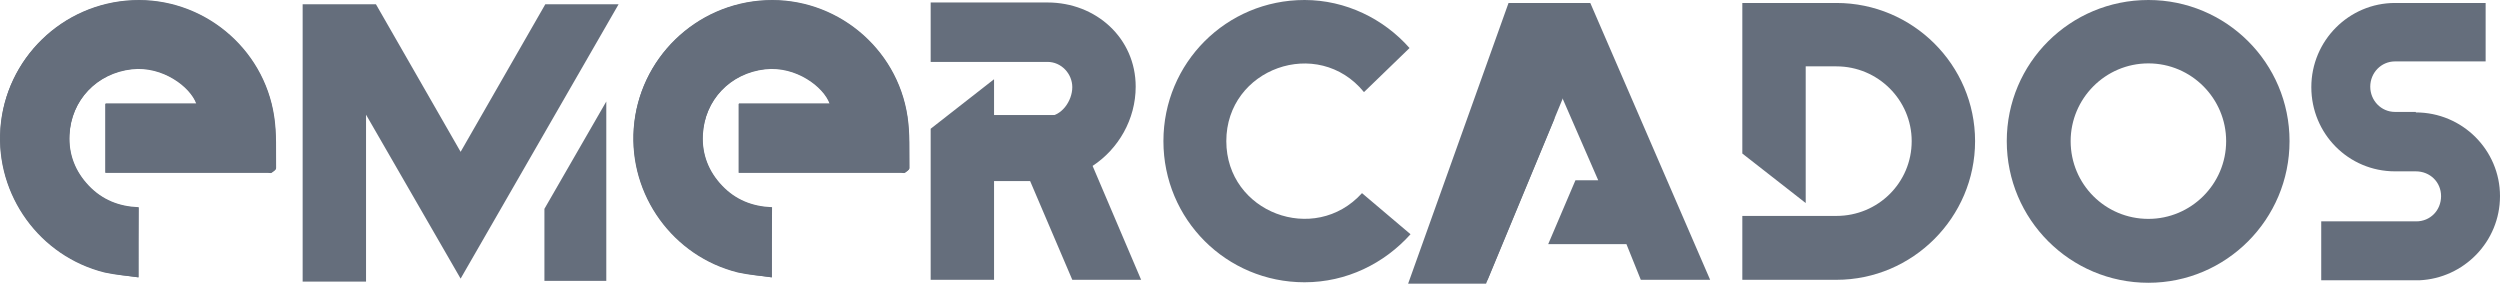
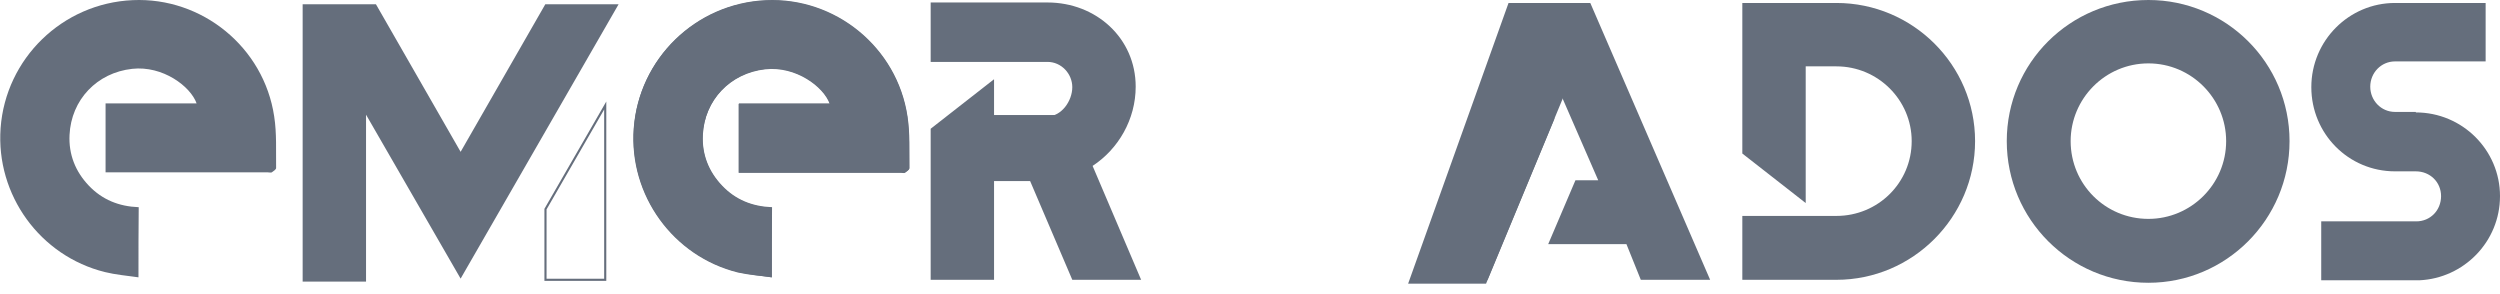
<svg xmlns="http://www.w3.org/2000/svg" width="255" height="30" viewBox="0 0 255 30" fill="none">
  <path d="M94.928 6.264V0.253H106.849C111.799 0.253 115.84 3.89 115.84 8.84C115.84 12.174 114.072 15.204 111.445 16.922L116.395 28.539H109.374L105.081 18.488V11.87H106.849C108.263 11.87 109.374 10.305 109.374 8.89C109.374 7.526 108.263 6.314 106.849 6.314H94.928V6.264ZM94.928 13.133L101.393 8.082V28.539H94.928V13.133Z" fill="#656E7C" />
-   <path d="M143.773 4.9L139.126 9.395C134.428 3.637 125.084 6.971 125.084 14.396C125.084 21.67 134.075 25.054 138.924 19.7L143.874 23.892C141.197 26.873 137.358 28.792 133.064 28.792C125.084 28.792 118.669 22.377 118.669 14.396C118.669 6.415 125.084 0 133.064 0C137.257 0 141.146 1.92 143.773 4.9Z" fill="#656E7C" />
  <path d="M177.717 0.303H187.314C195.093 0.303 201.458 6.617 201.458 14.396C201.458 22.175 195.093 28.54 187.314 28.54H177.717V22.024H187.314C191.557 22.024 194.992 18.639 194.992 14.396C194.992 10.204 191.557 6.769 187.314 6.769H184.182V20.71L177.717 15.659V0.303Z" fill="#656E7C" />
  <path d="M233.533 14.396C233.533 22.377 227.067 28.843 219.137 28.843C211.156 28.843 204.69 22.377 204.69 14.396C204.69 6.415 211.156 0 219.137 0C227.067 0 233.533 6.415 233.533 14.396ZM211.206 14.396C211.206 18.791 214.742 22.326 219.137 22.326C223.481 22.326 227.067 18.791 227.067 14.396C227.067 10.052 223.531 6.466 219.137 6.466C214.742 6.466 211.206 10.052 211.206 14.396Z" fill="#656E7C" />
  <path d="M246.413 11.467C251.161 11.467 255 15.306 255 20.003C255 24.65 251.313 28.388 246.767 28.59H236.765V22.579H246.464C247.878 22.579 248.989 21.468 248.989 20.003C248.989 18.589 247.878 17.477 246.413 17.477H244.291C239.543 17.477 235.755 13.639 235.755 8.89C235.755 4.142 239.594 0.303 244.291 0.303H253.535V6.264H244.291C242.877 6.264 241.766 7.426 241.766 8.84C241.766 10.254 242.877 11.416 244.291 11.416H246.413V11.467Z" fill="#656E7C" />
  <rect x="97.828" y="11.733" width="13.037" height="6.736" fill="#656E7C" />
-   <path fill-rule="evenodd" clip-rule="evenodd" d="M55.64 21.328L61.733 10.76V28.54H55.64V21.328Z" fill="#656E7C" />
  <path d="M55.64 21.328L55.546 21.274L55.531 21.299V21.328H55.64ZM61.733 10.76H61.842V10.354L61.639 10.705L61.733 10.76ZM61.733 28.54V28.648H61.842V28.54H61.733ZM55.64 28.54H55.531V28.648H55.64V28.54ZM55.734 21.383L61.828 10.814L61.639 10.705L55.546 21.274L55.734 21.383ZM61.625 10.76V28.54H61.842V10.76H61.625ZM61.733 28.431H55.64V28.648H61.733V28.431ZM55.531 21.328V28.54H55.748V21.328H55.531Z" fill="#656E7C" />
  <path fill-rule="evenodd" clip-rule="evenodd" d="M38.346 0.435H30.87V28.721H37.336V11.699L46.983 28.418L63.097 0.435H55.621L46.983 15.487L38.346 0.435Z" fill="#656E7C" />
-   <path d="M14.124 28.288C14.124 25.789 14.124 23.51 14.124 21.183C12.115 21.109 10.4 20.423 9.028 18.978C7.656 17.532 6.97 15.793 7.068 13.808C7.24 10.231 9.886 7.462 13.463 7.07C16.574 6.727 19.416 8.859 20.029 10.598C16.917 10.598 13.83 10.598 10.743 10.598C10.743 13 10.743 15.278 10.743 17.63C11.037 17.63 11.282 17.63 11.503 17.63C16.77 17.63 22.038 17.63 27.306 17.63C27.428 17.63 27.6 17.679 27.698 17.63C27.869 17.508 28.139 17.336 28.139 17.189C28.114 15.425 28.188 13.637 27.943 11.921C26.889 4.865 20.593 -0.255 13.512 0.063C6.358 0.382 0.551 6.017 0.036 13.122C-0.454 19.933 4.055 26.157 10.67 27.798C11.772 28.043 12.924 28.117 14.124 28.288Z" fill="#656E7C" />
  <path d="M14.124 28.288C12.924 28.116 11.772 28.018 10.694 27.749C4.079 26.107 -0.429 19.884 0.061 13.073C0.575 5.968 6.358 0.333 13.536 0.014C20.617 -0.304 26.914 4.816 27.967 11.873C28.237 13.612 28.139 15.401 28.163 17.14C28.163 17.287 27.894 17.459 27.722 17.581C27.624 17.63 27.477 17.581 27.33 17.581C22.063 17.581 16.795 17.581 11.527 17.581C11.282 17.581 11.062 17.581 10.768 17.581C10.768 15.229 10.768 12.95 10.768 10.549C13.855 10.549 16.942 10.549 20.054 10.549C19.441 8.81 16.599 6.678 13.487 7.021C9.886 7.413 7.264 10.182 7.093 13.759C6.995 15.744 7.681 17.483 9.053 18.929C10.425 20.374 12.14 21.06 14.149 21.134C14.124 23.51 14.124 25.789 14.124 28.288Z" fill="#656E7C" />
  <path d="M78.724 28.288C78.724 25.789 78.724 23.51 78.724 21.183C76.715 21.109 75 20.423 73.628 18.978C72.256 17.532 71.57 15.793 71.668 13.808C71.84 10.231 74.486 7.462 78.063 7.07C81.174 6.727 84.016 8.859 84.629 10.598C81.517 10.598 78.43 10.598 75.343 10.598C75.343 13 75.343 15.278 75.343 17.63C75.637 17.63 75.882 17.63 76.103 17.63C81.37 17.63 86.638 17.63 91.906 17.63C92.028 17.63 92.2 17.679 92.298 17.63C92.469 17.508 92.739 17.336 92.739 17.189C92.714 15.425 92.788 13.637 92.543 11.921C91.489 4.865 85.192 -0.255 78.112 0.063C70.958 0.382 65.151 6.017 64.636 13.122C64.146 19.933 68.654 26.157 75.27 27.798C76.372 28.043 77.524 28.117 78.724 28.288Z" fill="#656E7C" />
-   <path d="M78.724 28.288C77.524 28.116 76.372 28.018 75.294 27.749C68.679 26.107 64.171 19.884 64.661 13.073C65.175 5.968 70.958 0.333 78.136 0.014C85.217 -0.304 91.514 4.816 92.567 11.873C92.837 13.612 92.739 15.401 92.763 17.14C92.763 17.287 92.494 17.459 92.322 17.581C92.224 17.63 92.077 17.581 91.93 17.581C86.663 17.581 81.395 17.581 76.127 17.581C75.882 17.581 75.662 17.581 75.368 17.581C75.368 15.229 75.368 12.95 75.368 10.549C78.455 10.549 81.542 10.549 84.654 10.549C84.041 8.81 81.199 6.678 78.087 7.021C74.486 7.413 71.864 10.182 71.693 13.759C71.595 15.744 72.281 17.483 73.653 18.929C75.025 20.374 76.74 21.06 78.749 21.134C78.724 23.51 78.724 25.789 78.724 28.288Z" fill="#656E7C" />
+   <path d="M78.724 28.288C77.524 28.116 76.372 28.018 75.294 27.749C68.679 26.107 64.171 19.884 64.661 13.073C65.175 5.968 70.958 0.333 78.136 0.014C85.217 -0.304 91.514 4.816 92.567 11.873C92.837 13.612 92.739 15.401 92.763 17.14C92.763 17.287 92.494 17.459 92.322 17.581C92.224 17.63 92.077 17.581 91.93 17.581C86.663 17.581 81.395 17.581 76.127 17.581C75.882 17.581 75.662 17.581 75.368 17.581C75.368 15.229 75.368 12.95 75.368 10.549C78.455 10.549 81.542 10.549 84.654 10.549C84.041 8.81 81.199 6.678 78.087 7.021C74.486 7.413 71.864 10.182 71.693 13.759C71.595 15.744 72.281 17.483 73.653 18.929C75.025 20.374 76.74 21.06 78.749 21.134C78.724 23.51 78.724 25.789 78.724 28.288" fill="#656E7C" />
  <path fill-rule="evenodd" clip-rule="evenodd" d="M158.567 12.073L151.727 28.54H145.036L152.158 12.073H158.567ZM157.916 24.903H165.897L167.362 28.54H174.434L162.21 0.303H155.138L163.018 18.387H160.695L157.916 24.903Z" fill="#656E7C" />
  <path d="M144.16 28.56L154.133 0.68H155.068L159.12 9.749L151.328 28.56H144.16Z" fill="#656E7C" stroke="#656E7C" stroke-width="0.748" />
</svg>